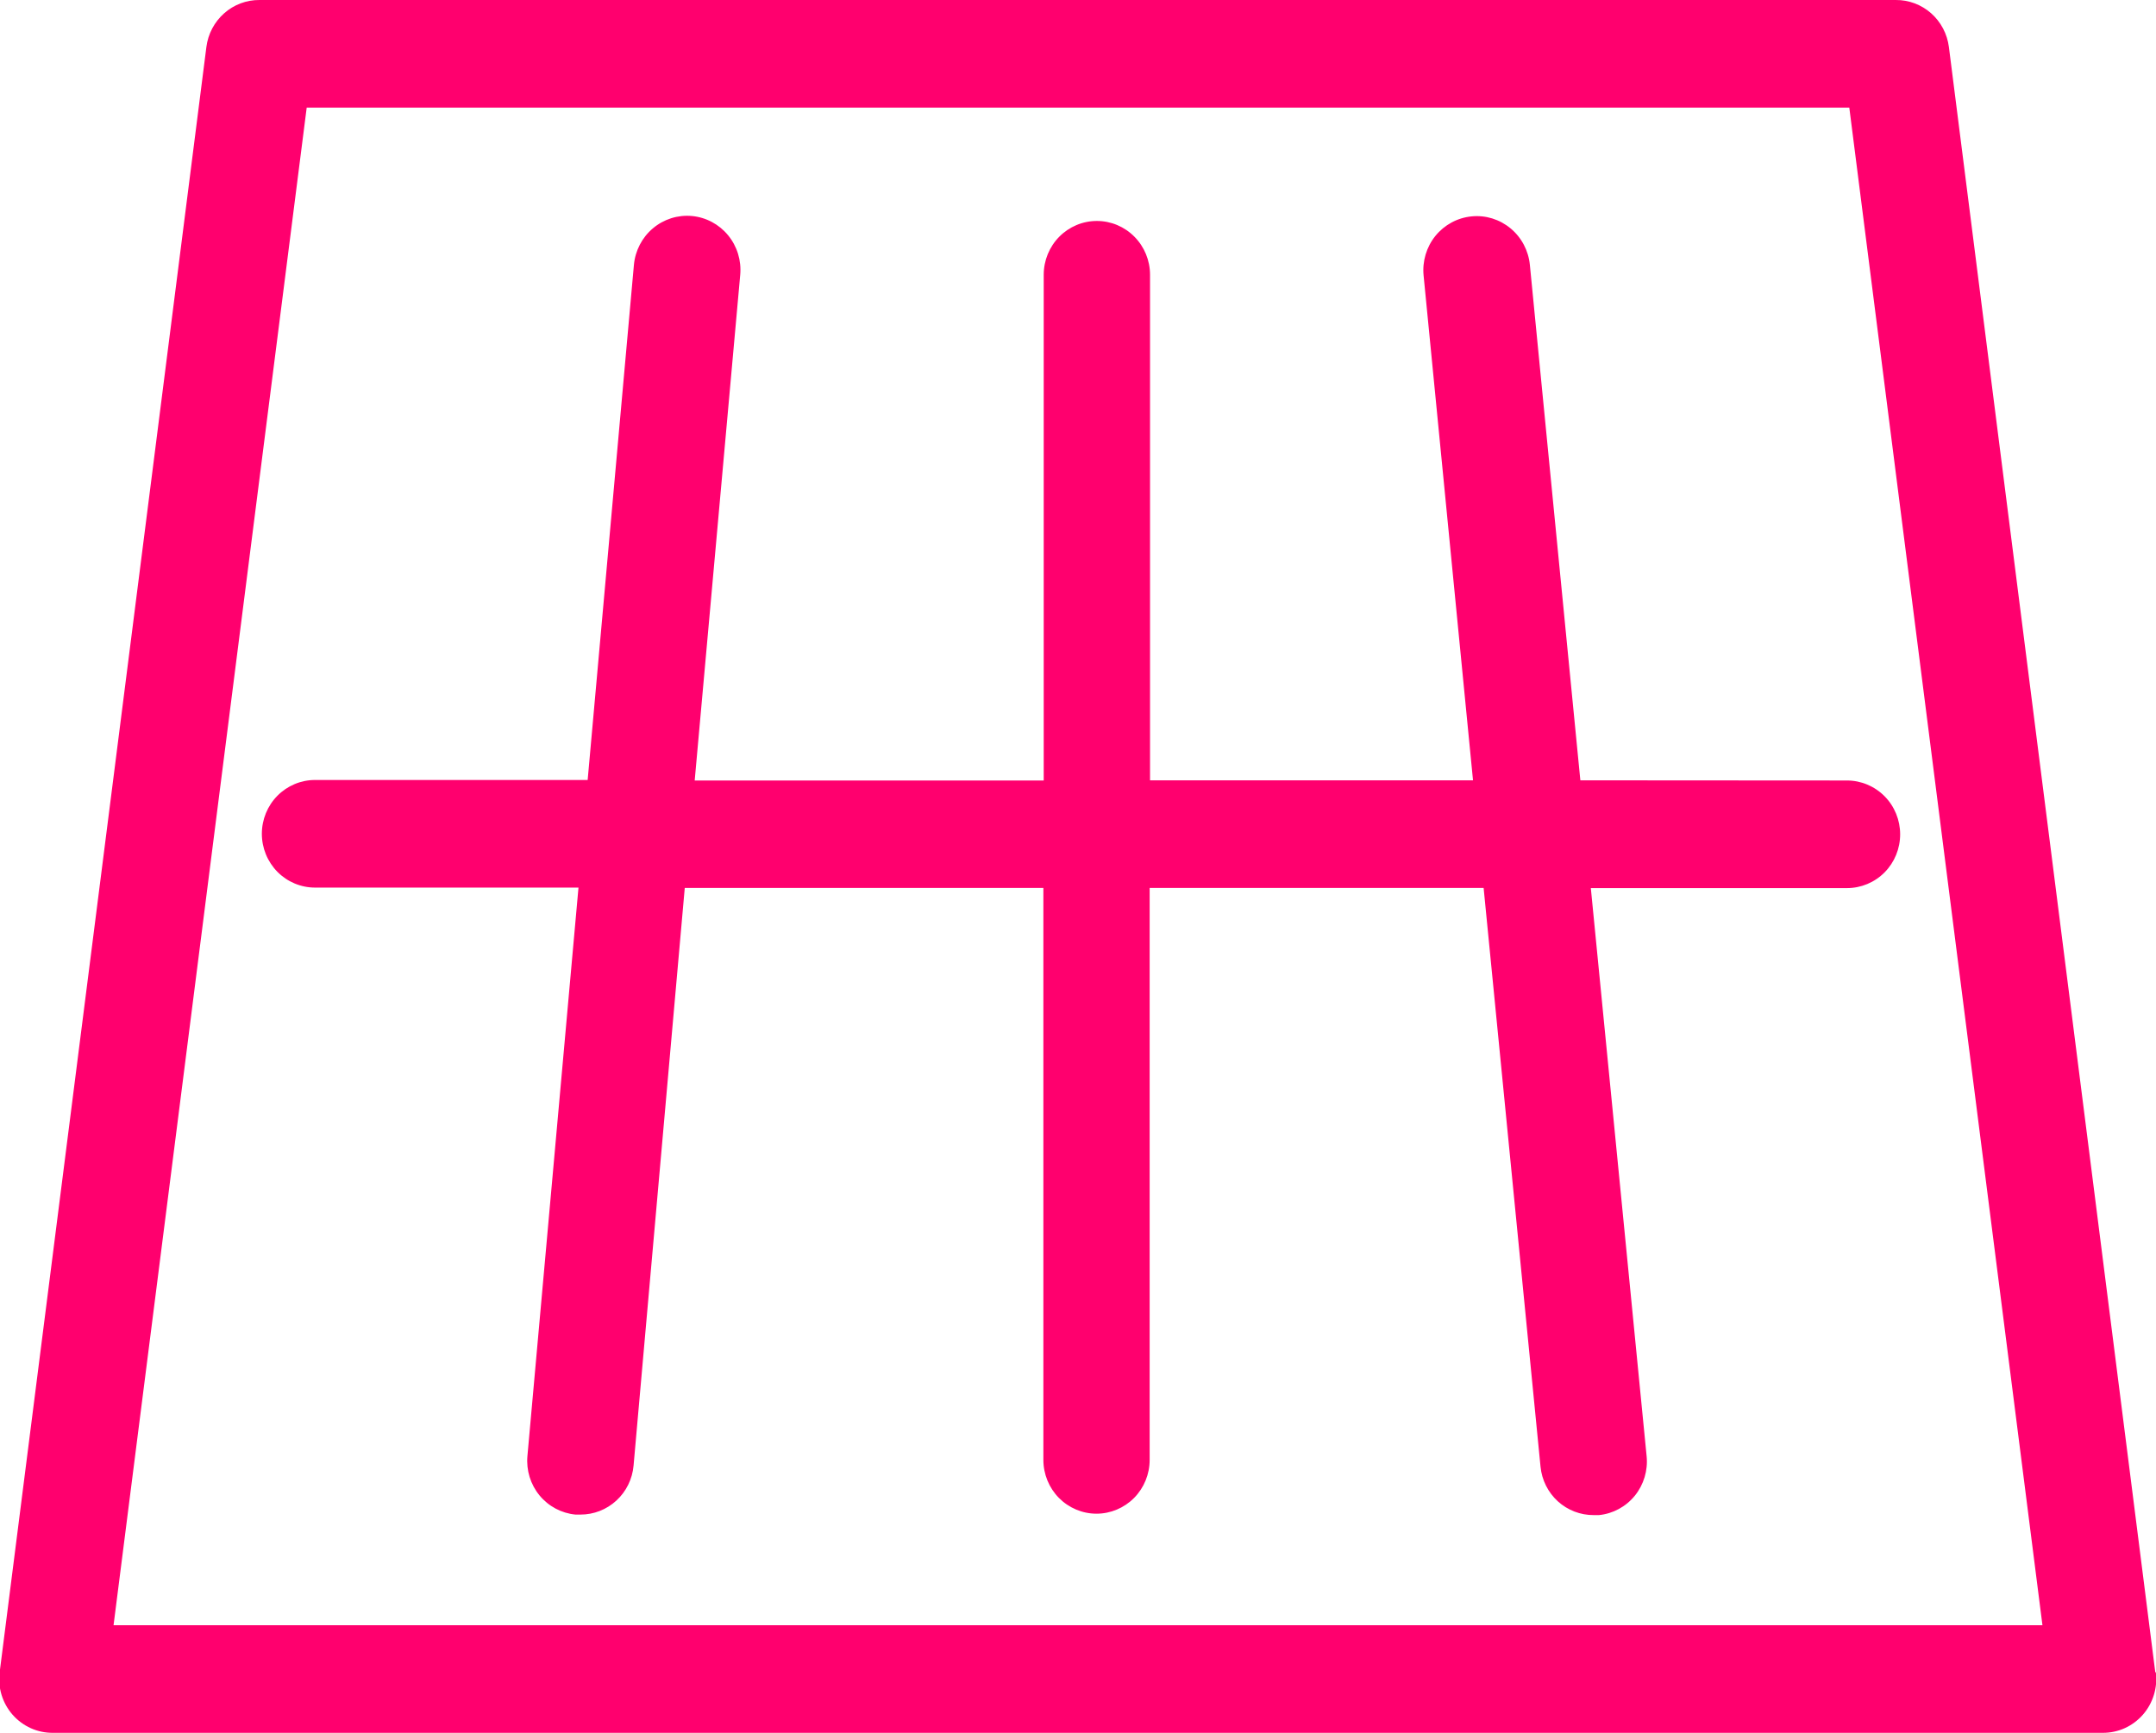
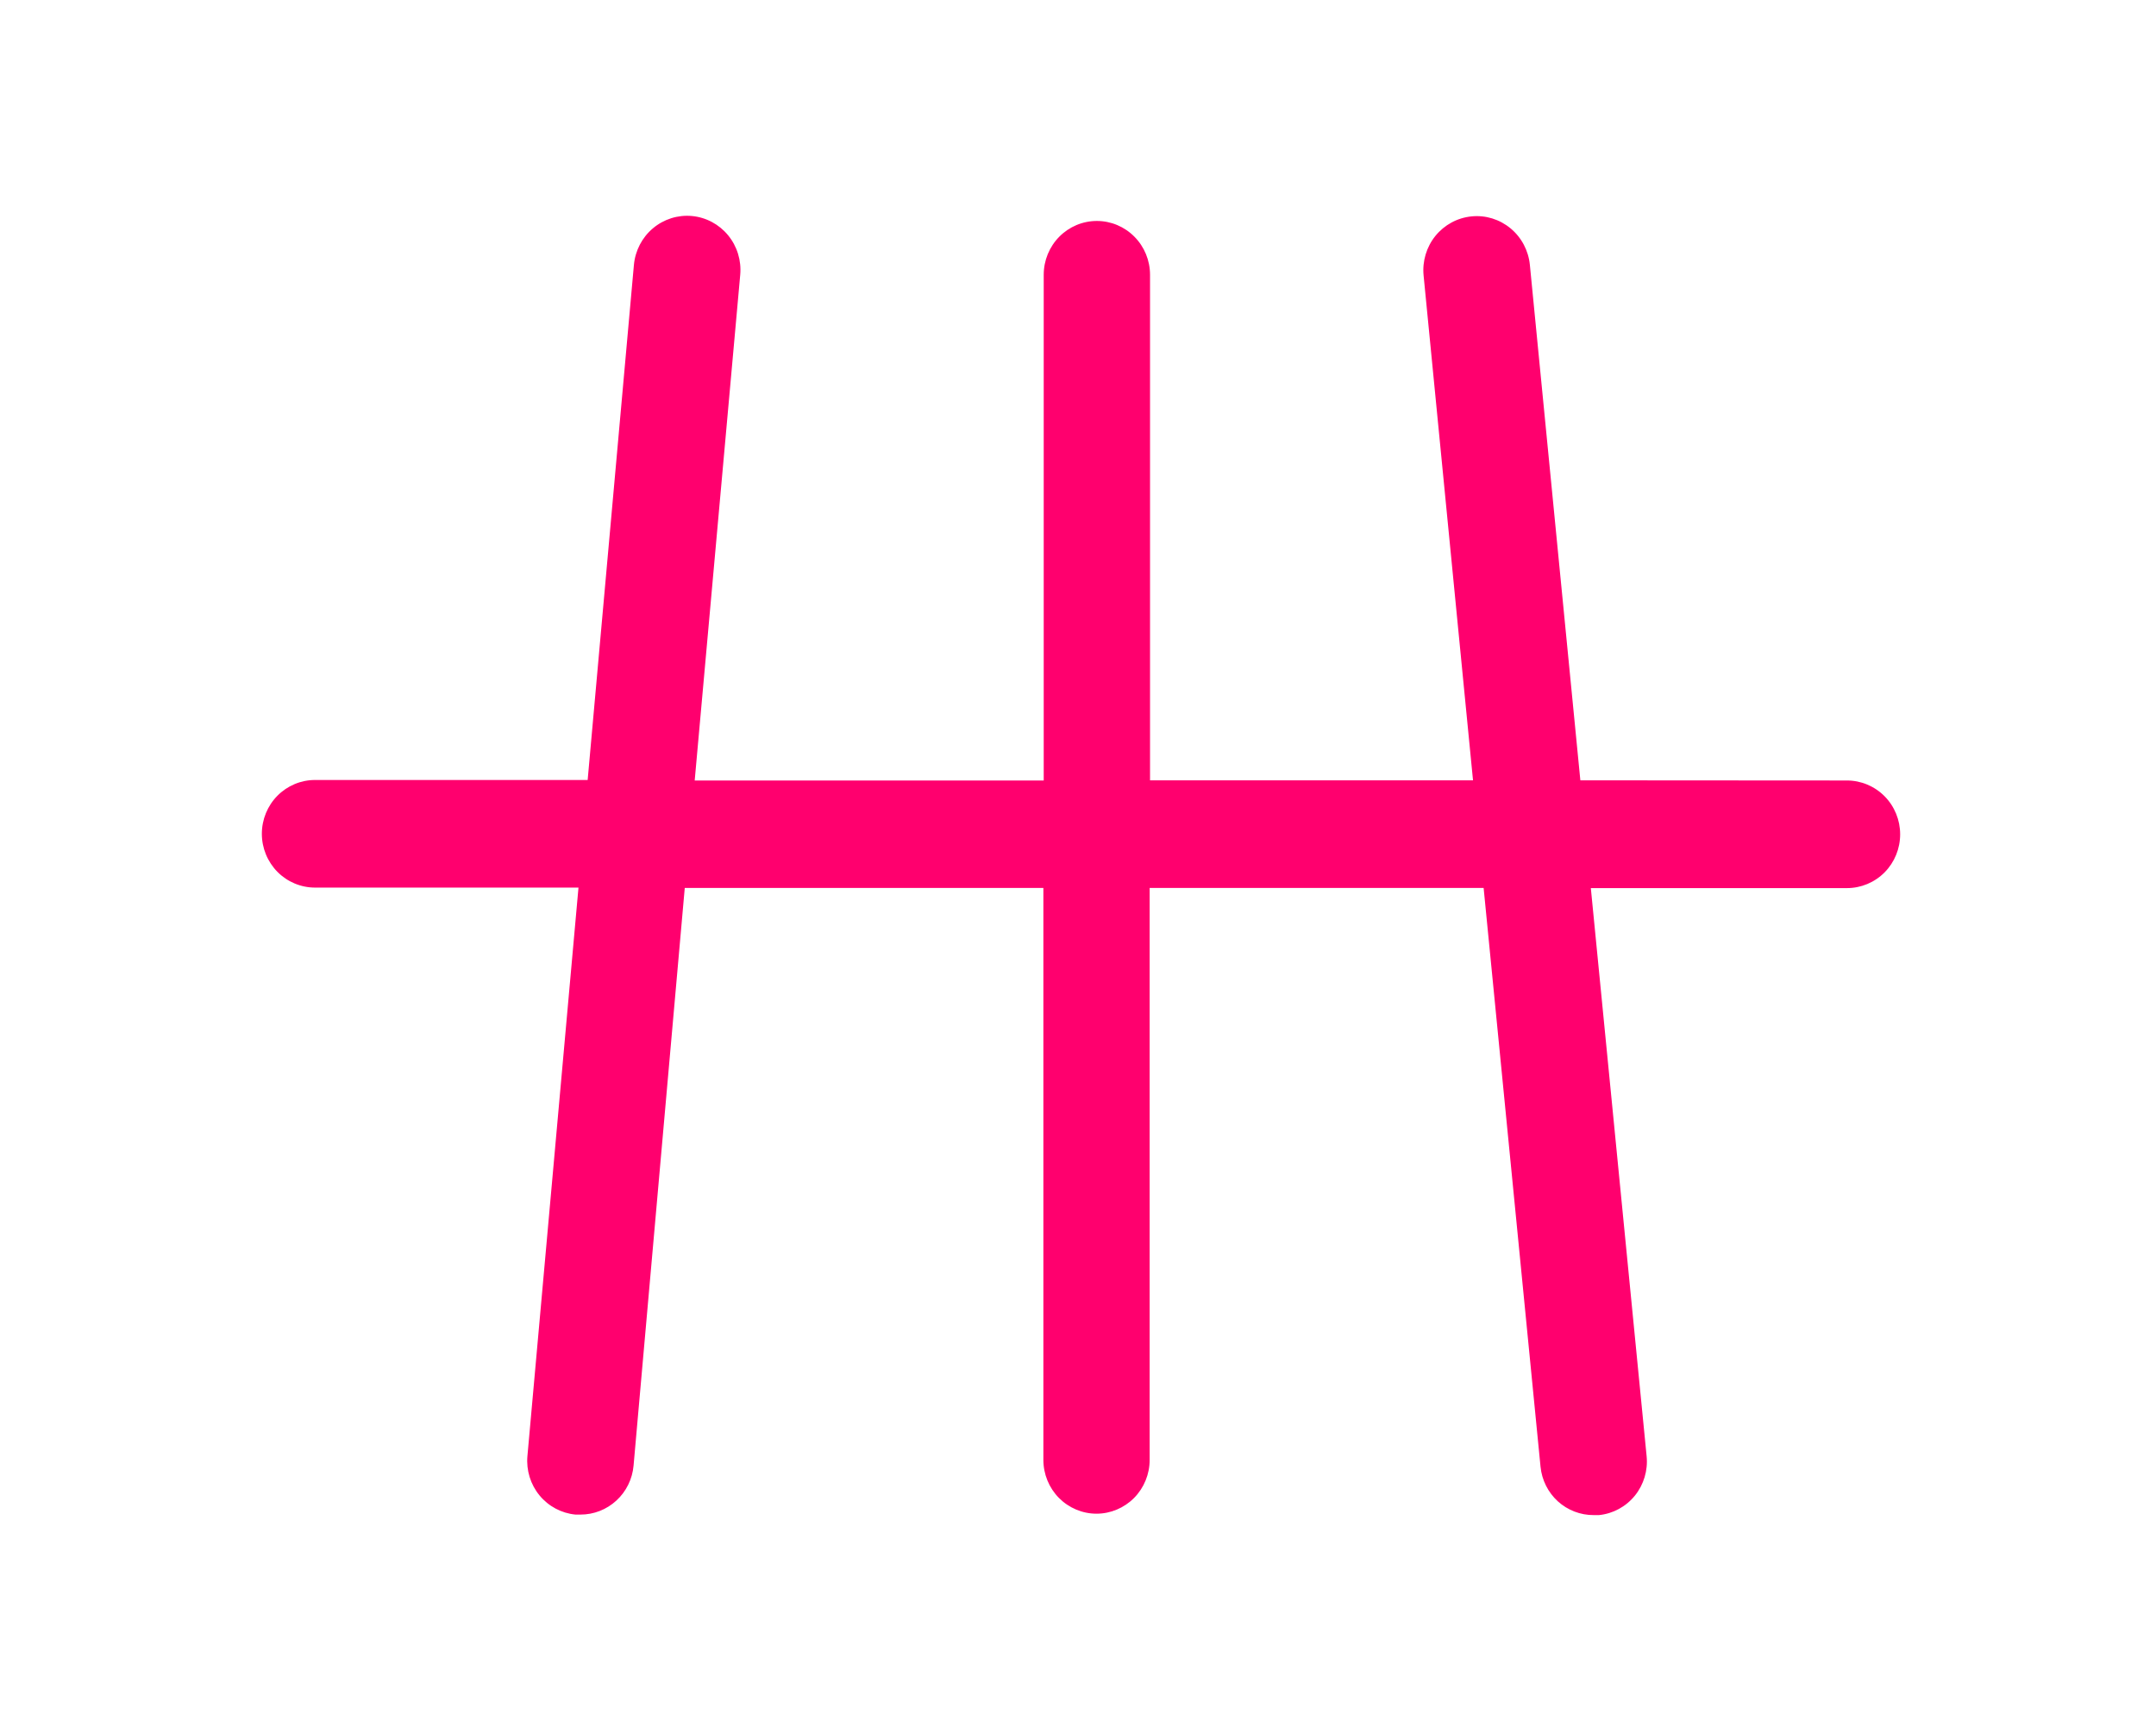
<svg xmlns="http://www.w3.org/2000/svg" width="51" height="41" viewBox="0 0 51 41" fill="none">
  <g clip-path="url(#clip0_130_1348)">
-     <path d="M50.983 39.566L46.101 1.112C46.062 0.803 45.912 0.519 45.681 0.314C45.449 0.109 45.151 -0.003 44.843 -1.97386e-05H6.14C5.832 -0.003 5.534 0.109 5.303 0.314C5.071 0.519 4.921 0.803 4.882 1.112L-0.008 39.566C-0.031 39.746 -0.016 39.929 0.037 40.102C0.09 40.276 0.179 40.436 0.298 40.572C0.418 40.708 0.564 40.816 0.728 40.89C0.892 40.964 1.069 41.001 1.249 41H49.739C49.918 41.001 50.096 40.964 50.26 40.89C50.423 40.816 50.57 40.708 50.689 40.572C50.808 40.436 50.897 40.276 50.95 40.102C51.003 39.929 51.019 39.746 50.996 39.566H50.983ZM2.686 38.454L7.255 2.546H43.745L48.314 38.454H2.686Z" fill="#FF006E" />
    <path d="M37.383 18.463L36.189 6.268C36.156 5.93 35.992 5.619 35.733 5.404C35.474 5.189 35.142 5.086 34.808 5.12C34.475 5.153 34.168 5.319 33.955 5.581C33.743 5.843 33.642 6.18 33.675 6.518L34.844 18.463H27.204V6.501C27.204 6.163 27.071 5.839 26.835 5.601C26.599 5.362 26.28 5.228 25.946 5.228C25.613 5.228 25.293 5.362 25.057 5.601C24.822 5.839 24.689 6.163 24.689 6.501V18.467H16.433L17.51 6.501C17.54 6.163 17.437 5.827 17.223 5.567C17.009 5.306 16.701 5.142 16.368 5.111C16.034 5.08 15.702 5.185 15.445 5.402C15.188 5.618 15.026 5.93 14.995 6.268L13.901 18.455H7.452C7.118 18.455 6.798 18.589 6.562 18.828C6.327 19.066 6.194 19.39 6.194 19.728C6.194 20.065 6.327 20.389 6.562 20.628C6.798 20.867 7.118 21.001 7.452 21.001H13.684L12.476 34.452C12.446 34.788 12.549 35.123 12.762 35.382C12.975 35.641 13.281 35.804 13.612 35.836H13.73C14.044 35.837 14.348 35.719 14.581 35.504C14.814 35.29 14.959 34.995 14.987 34.677L16.198 21.009H24.681V34.541C24.681 34.879 24.813 35.203 25.049 35.442C25.285 35.68 25.604 35.815 25.938 35.815C26.271 35.815 26.591 35.68 26.827 35.442C27.063 35.203 27.195 34.879 27.195 34.541V21.009H35.095L36.441 34.703C36.472 35.018 36.618 35.31 36.85 35.522C37.083 35.733 37.385 35.85 37.698 35.848H37.824C38.155 35.815 38.46 35.65 38.672 35.389C38.883 35.128 38.984 34.792 38.951 34.457L37.631 21.013H43.691C44.024 21.013 44.344 20.879 44.58 20.641C44.816 20.402 44.948 20.078 44.948 19.74C44.948 19.403 44.816 19.079 44.58 18.84C44.344 18.602 44.024 18.467 43.691 18.467L37.383 18.463Z" fill="#FF006E" />
  </g>
  <defs>
    <clipPath id="clip0_130_1348">
      <rect width="51" height="41" fill="white" />
    </clipPath>
  </defs>
</svg>